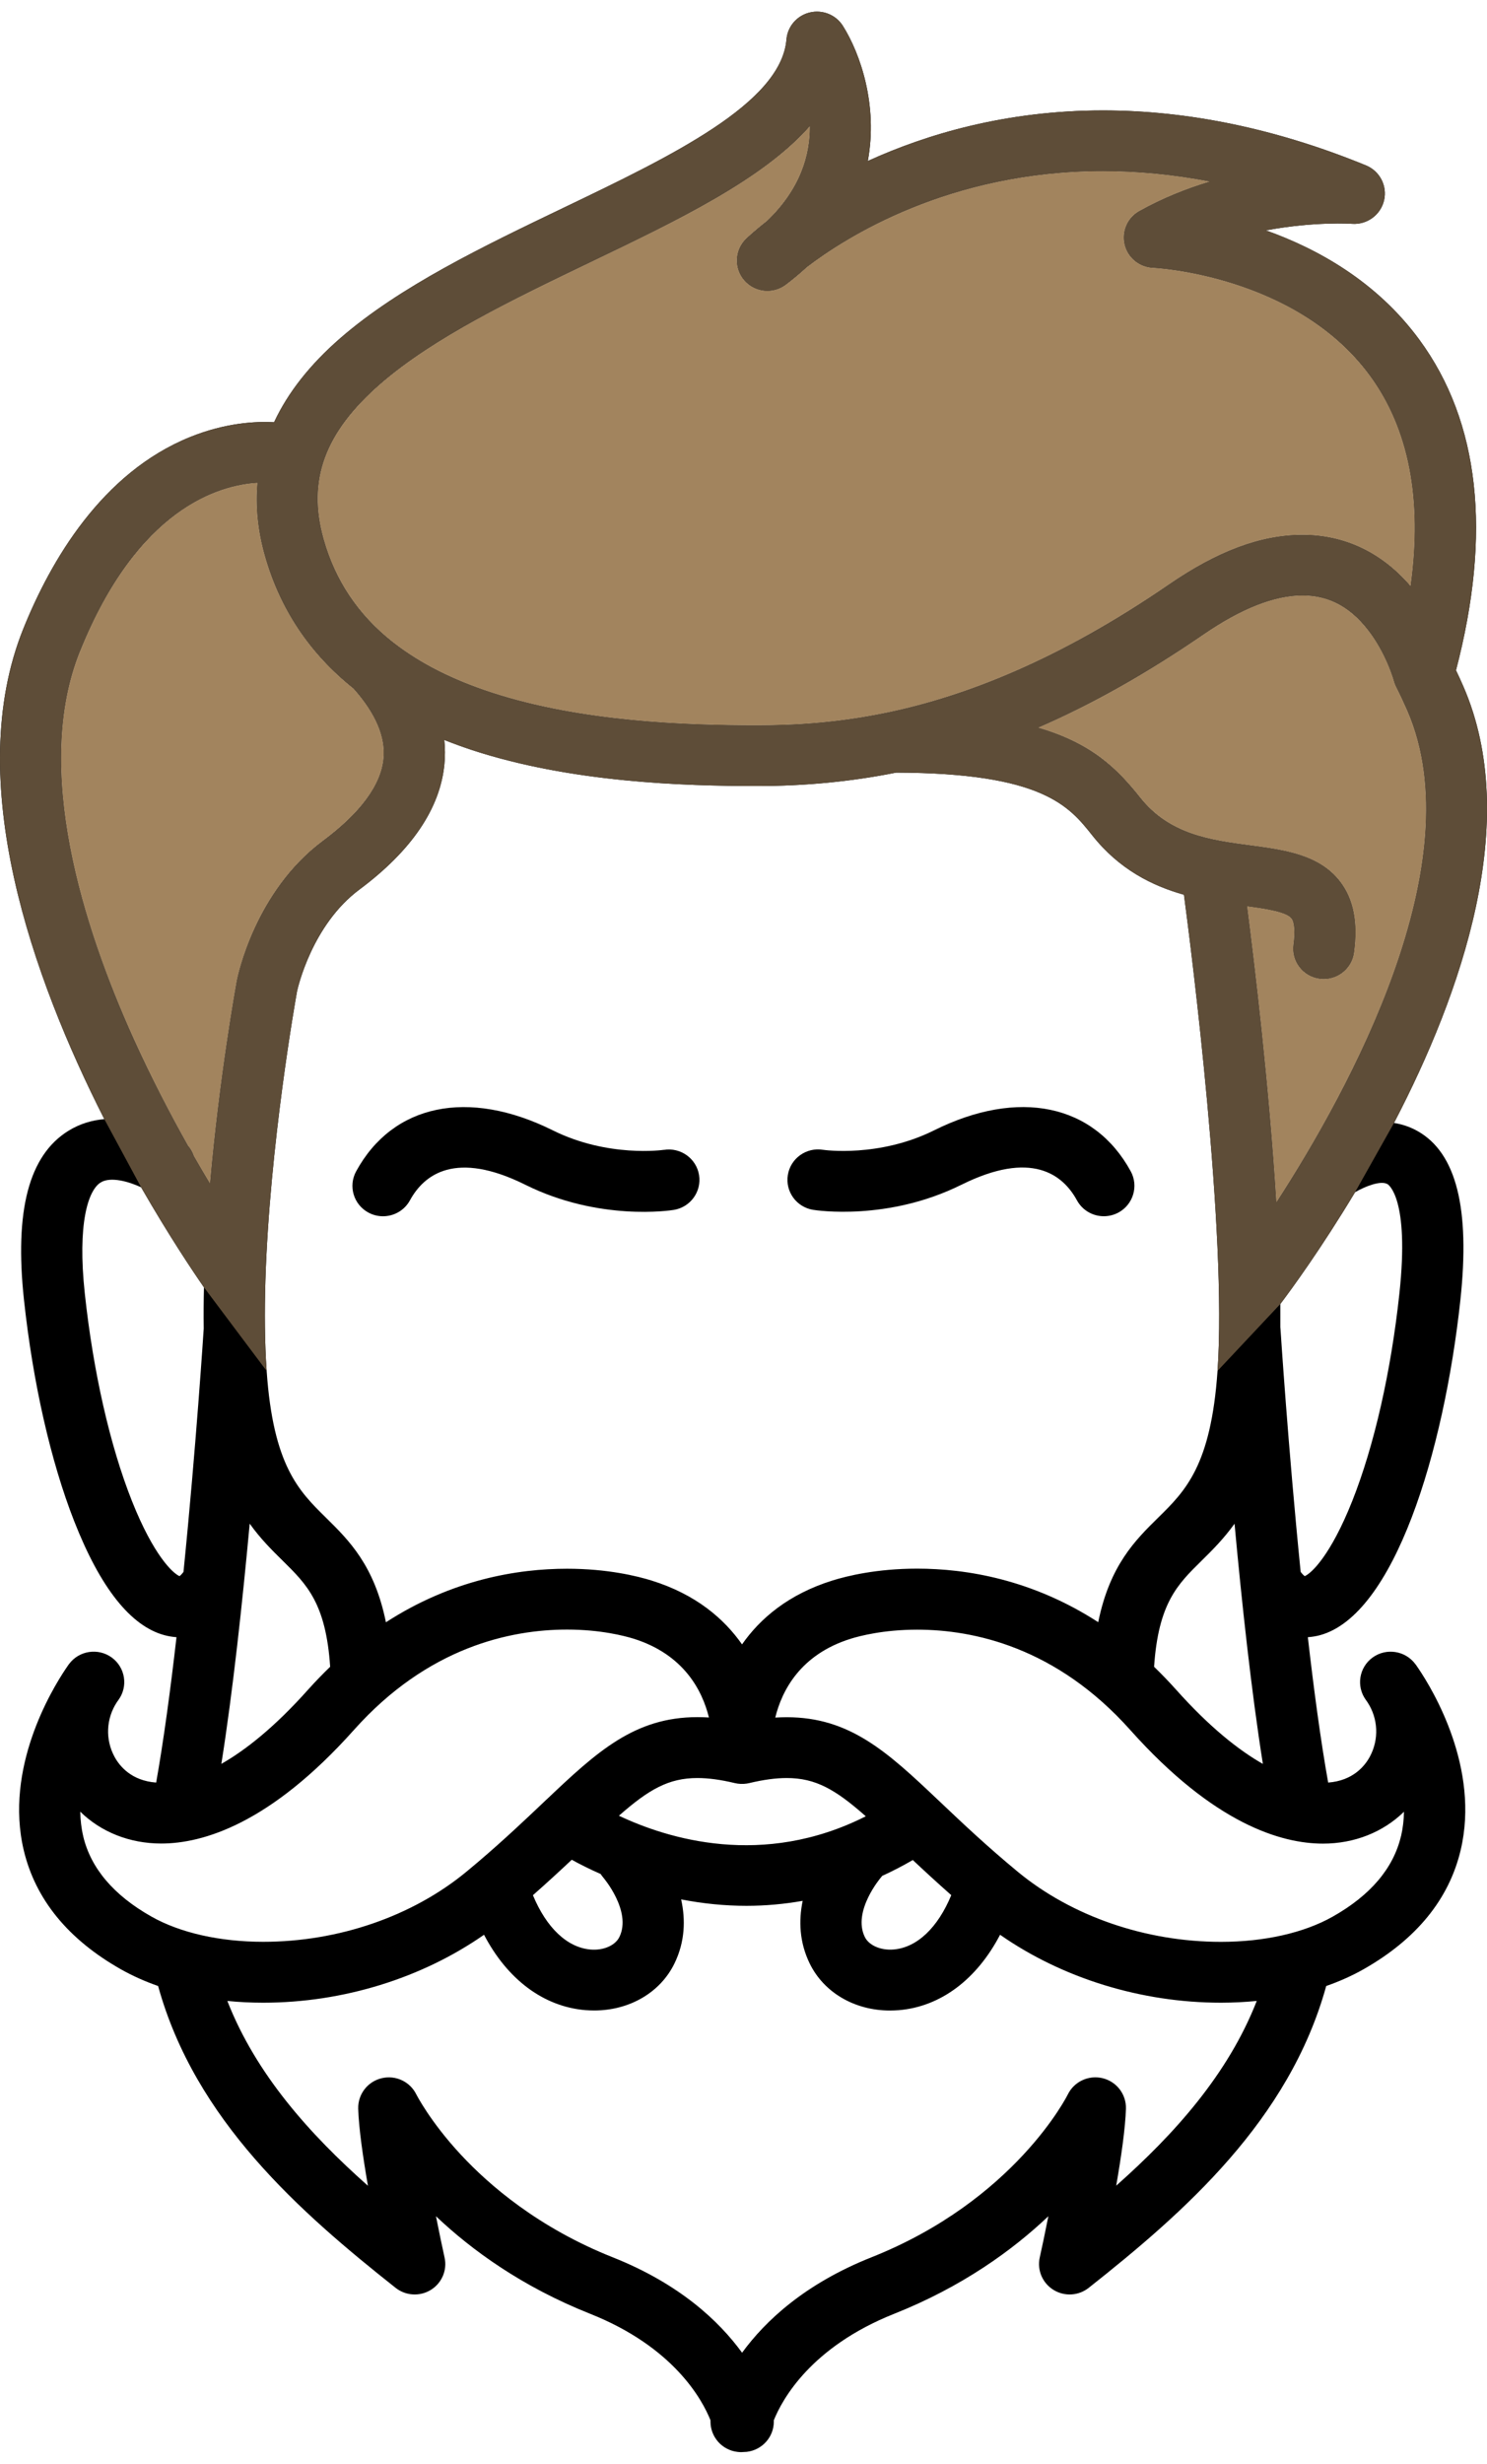
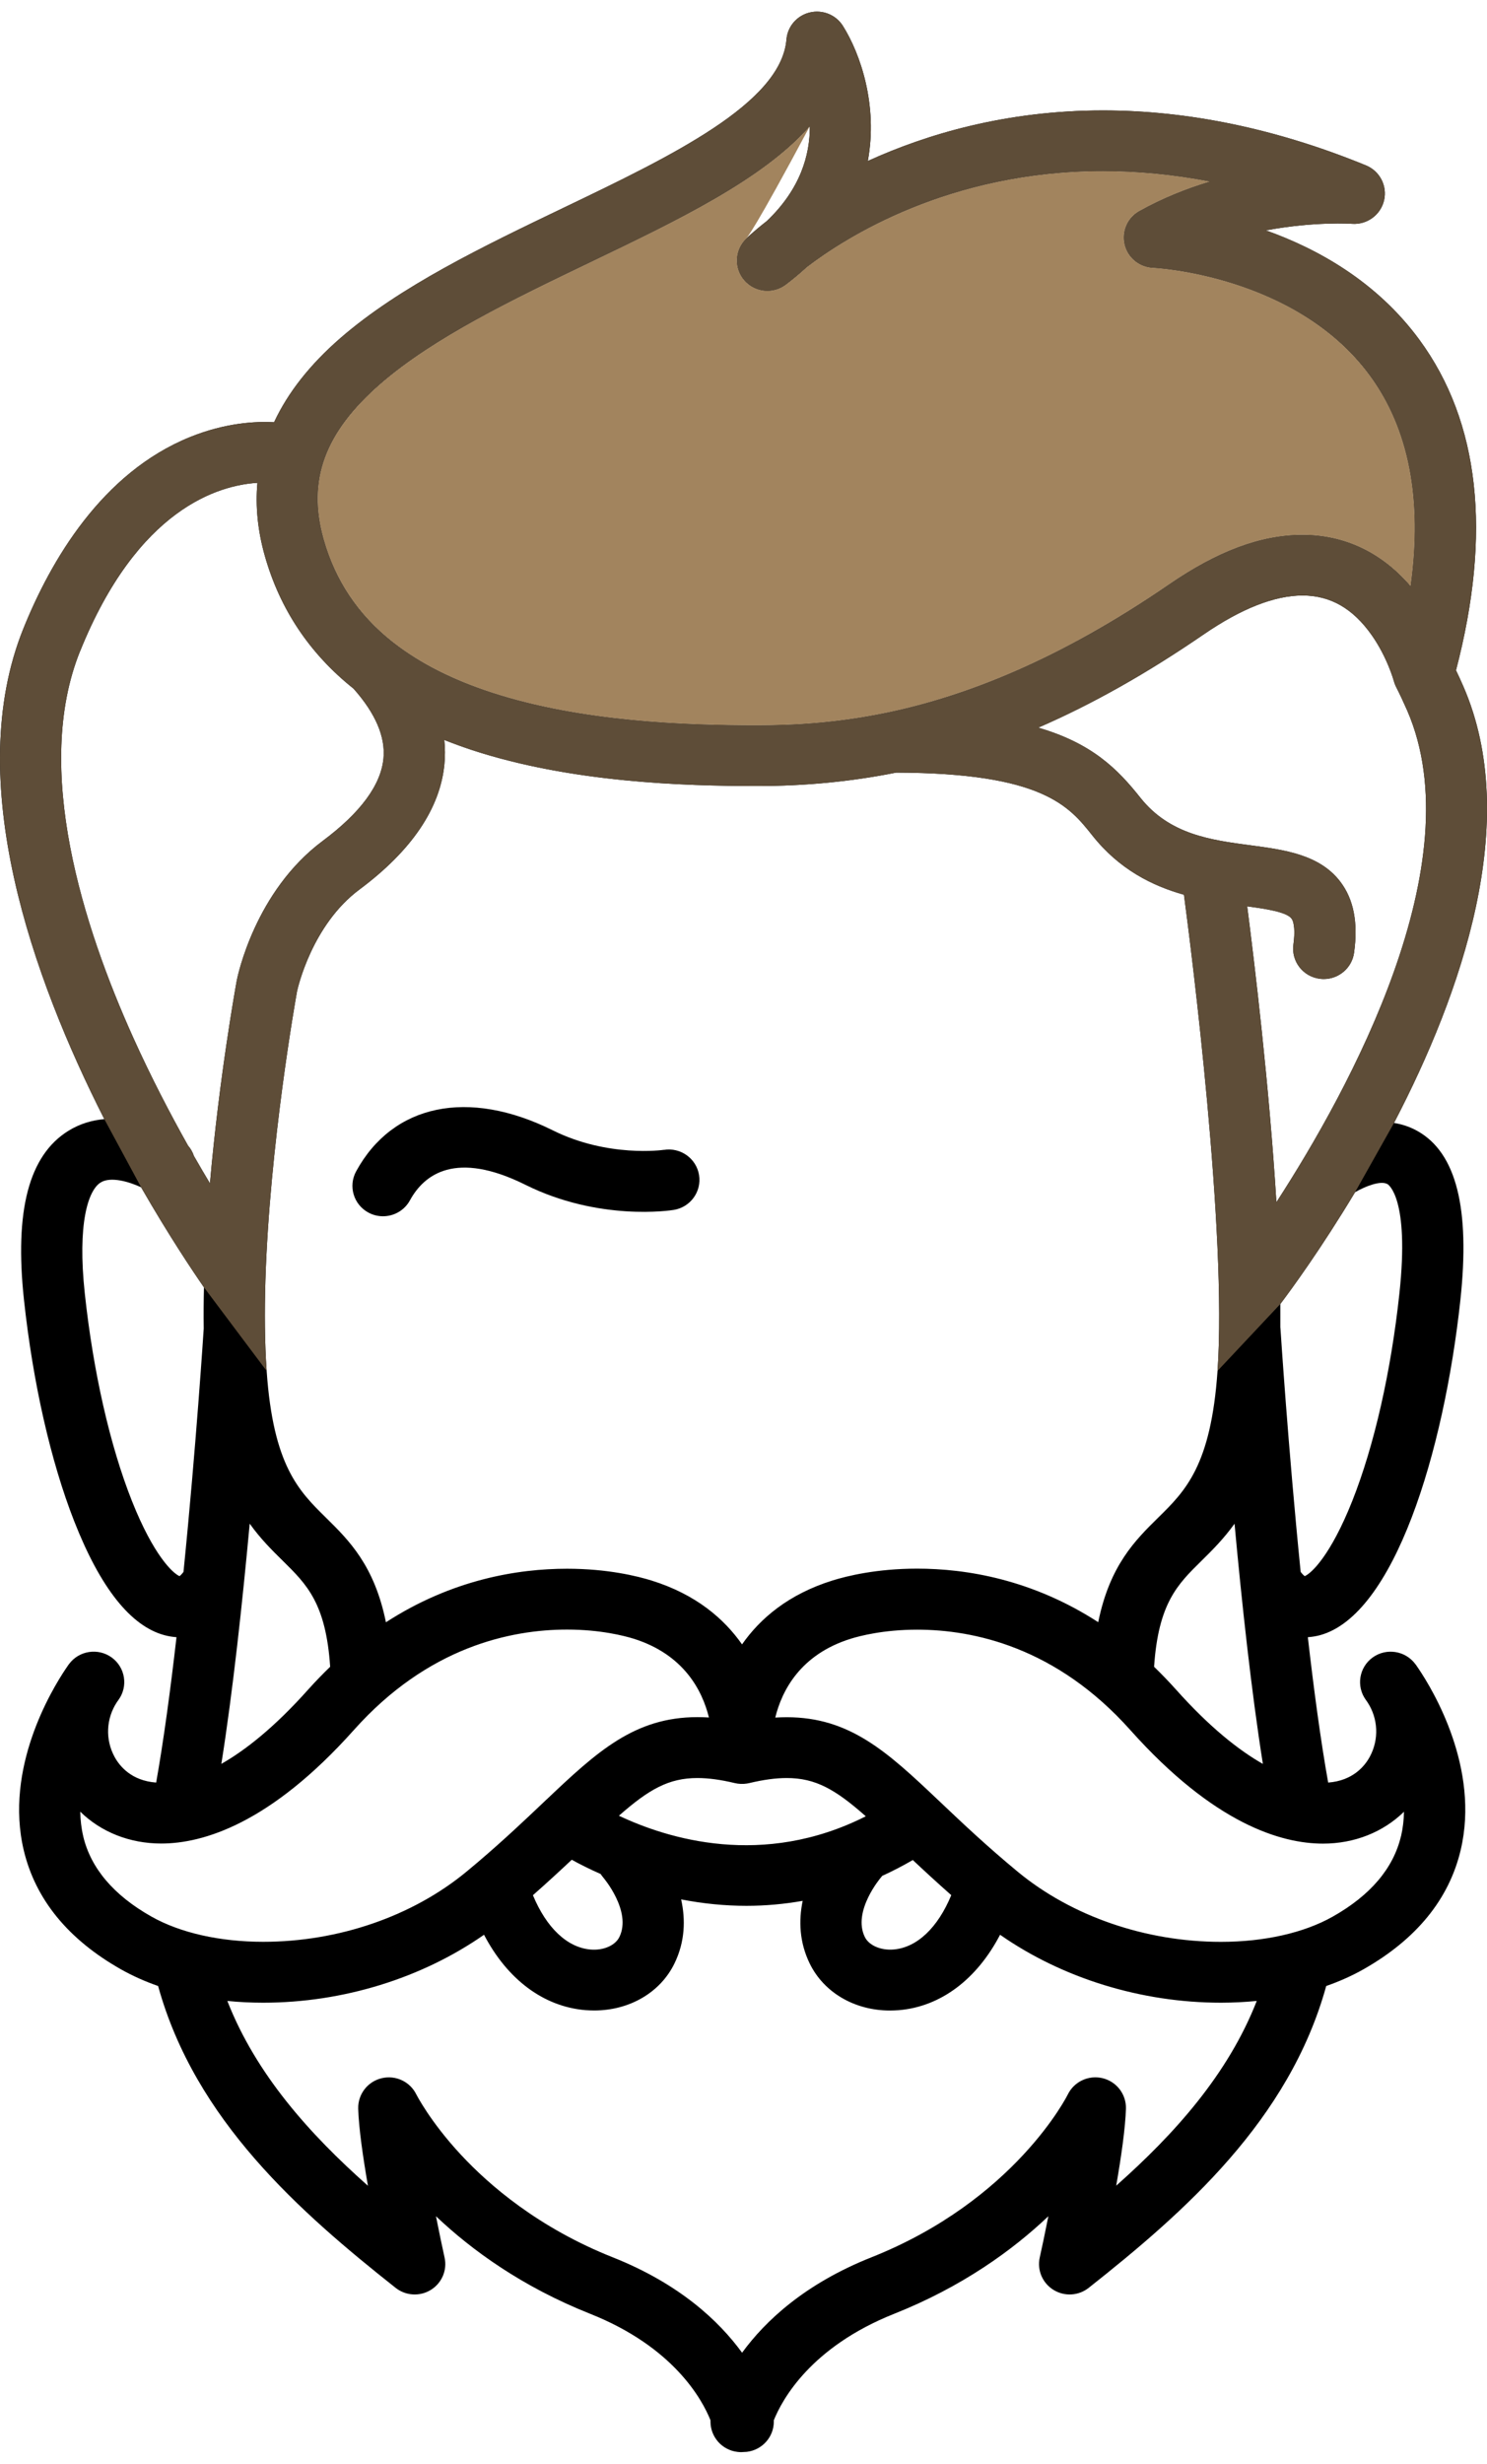
<svg xmlns="http://www.w3.org/2000/svg" width="64" height="106" viewBox="0 0 64 106" fill="none">
  <path d="M60.922 71.608C60.922 71.608 60.922 71.608 60.922 71.606C60.922 71.606 60.922 71.606 60.922 71.604C60.922 71.604 60.92 71.602 60.918 71.6C60.918 71.6 60.918 71.6 60.918 71.598C60.489 71.016 59.666 70.887 59.078 71.311C58.491 71.737 58.361 72.553 58.788 73.139C58.793 73.148 58.817 73.179 58.852 73.229C59.319 73.937 59.358 74.837 58.956 75.581C58.745 75.972 58.236 76.612 57.164 76.692C56.84 74.883 56.547 72.691 56.289 70.438C56.459 70.426 56.634 70.399 56.807 70.353C60 69.491 62.144 62.492 62.854 55.937C63.279 51.987 62.679 49.61 61.021 48.668C60.683 48.477 60.34 48.367 59.998 48.313C62.899 42.745 65.501 35.329 62.984 29.535C62.881 29.297 62.775 29.066 62.666 28.839C64.21 22.932 63.682 18.149 61.092 14.62C59.251 12.11 56.702 10.7 54.484 9.912C56.591 9.517 58.192 9.629 58.192 9.629C58.838 9.675 59.42 9.249 59.569 8.624C59.717 7.998 59.387 7.36 58.789 7.115C54.962 5.547 51.155 4.751 47.472 4.751C43.303 4.751 39.883 5.773 37.351 6.926C37.795 4.524 37.029 2.307 36.278 1.114C35.977 0.635 35.401 0.404 34.85 0.537C34.299 0.67 33.895 1.139 33.849 1.7C33.618 4.449 28.868 6.727 24.274 8.931C20.799 10.598 17.208 12.322 14.639 14.556C13.339 15.688 12.39 16.892 11.797 18.165C11.007 18.122 9.707 18.188 8.19 18.799C4.379 20.335 2.179 24.133 1.004 27.05C-1.633 33.589 1.417 42.092 4.49 48.149C3.976 48.193 3.448 48.34 2.946 48.65C1.242 49.703 0.618 52.086 1.033 55.935C1.417 59.498 2.185 62.877 3.194 65.449C4.317 68.31 5.623 69.96 7.078 70.351C7.251 70.397 7.426 70.426 7.596 70.438C7.338 72.691 7.043 74.883 6.721 76.692C5.648 76.614 5.14 75.974 4.929 75.583C4.525 74.839 4.566 73.937 5.033 73.229C5.066 73.179 5.09 73.148 5.097 73.139C5.524 72.555 5.394 71.737 4.808 71.311C4.22 70.887 3.398 71.014 2.969 71.596C2.969 71.598 2.963 71.604 2.961 71.606C2.961 71.606 2.961 71.606 2.959 71.608C2.919 71.664 2.878 71.722 2.841 71.78C2.199 72.732 0.189 76.082 1.021 79.6C1.522 81.715 2.934 83.445 5.218 84.734C5.708 85.01 6.24 85.247 6.805 85.445C8.398 91.213 12.899 95.165 17.027 98.431C17.464 98.776 18.071 98.811 18.545 98.518C19.018 98.225 19.255 97.668 19.134 97.126C19.045 96.721 18.909 96.083 18.764 95.35C20.308 96.814 22.475 98.385 25.399 99.547C28.983 100.972 30.215 103.219 30.579 104.127V104.185C30.579 104.85 31.078 105.413 31.744 105.49C31.796 105.496 31.848 105.5 31.899 105.5C31.938 105.5 31.974 105.498 32.013 105.494C32.056 105.494 32.097 105.49 32.139 105.487C32.803 105.409 33.305 104.85 33.305 104.185V104.127C33.67 103.221 34.904 100.972 38.486 99.547C41.409 98.385 43.577 96.814 45.121 95.35C44.975 96.083 44.842 96.723 44.75 97.126C44.63 97.668 44.867 98.225 45.34 98.518C45.814 98.811 46.421 98.776 46.857 98.431C50.988 95.165 55.487 91.213 57.08 85.445C57.647 85.247 58.178 85.01 58.669 84.734C60.953 83.442 62.365 81.715 62.866 79.6C63.7 76.082 61.688 72.73 61.046 71.78C61.007 71.722 60.968 71.666 60.928 71.608H60.922ZM37.915 80.775C37.935 80.753 37.952 80.73 37.969 80.707C38.416 80.503 38.854 80.275 39.287 80.025C39.789 80.497 40.335 81 40.942 81.536C40.366 82.932 39.469 83.79 38.462 83.874C37.909 83.921 37.399 83.699 37.221 83.335C36.679 82.226 37.907 80.784 37.915 80.775ZM26.639 78.118C27.931 76.981 28.783 76.497 30.015 76.497C30.488 76.497 31.014 76.568 31.627 76.715C31.798 76.755 31.971 76.761 32.137 76.736C32.174 76.73 32.211 76.722 32.248 76.715C32.861 76.568 33.389 76.497 33.86 76.497C35.102 76.497 35.958 76.988 37.263 78.143C32.832 80.383 28.732 79.109 26.637 78.118H26.639ZM25.958 80.771C25.972 80.784 27.2 82.228 26.658 83.337C26.48 83.701 25.972 83.923 25.419 83.876C24.41 83.791 23.515 82.934 22.937 81.538C23.55 80.998 24.099 80.491 24.608 80.013C24.943 80.198 25.36 80.41 25.851 80.626C25.884 80.676 25.919 80.724 25.96 80.771H25.958ZM31.939 70.75C31.167 69.647 29.955 68.597 28.051 68.003C27.44 67.812 26.154 67.492 24.408 67.492C22.283 67.492 19.455 67.955 16.61 69.796C16.114 67.35 15.019 66.27 14.028 65.295C12.862 64.146 11.76 63.062 11.477 58.983C11.391 57.761 11.383 56.433 11.424 55.079C11.605 49.265 12.724 42.99 12.784 42.653C12.817 42.497 13.43 39.79 15.47 38.271C17.71 36.602 18.942 34.79 19.127 32.885C19.162 32.534 19.158 32.185 19.123 31.836C19.517 31.992 19.924 32.141 20.347 32.28C24.575 33.658 29.365 33.818 32.599 33.818C34.648 33.818 36.625 33.629 38.569 33.24C44.877 33.257 46.014 34.686 47.015 35.946C48.175 37.408 49.593 38.111 50.957 38.495C51.291 41.013 52.816 53.044 52.402 58.981C52.119 63.06 51.017 64.144 49.849 65.293C48.858 66.268 47.764 67.348 47.267 69.792C44.425 67.953 41.596 67.488 39.471 67.488C37.725 67.488 36.439 67.808 35.828 67.999C33.924 68.593 32.71 69.642 31.938 70.746L31.939 70.75ZM10.747 65.553C11.217 66.212 11.715 66.702 12.175 67.155C13.203 68.167 14.026 68.978 14.21 71.71C13.892 72.017 13.578 72.341 13.265 72.689C11.808 74.322 10.553 75.305 9.527 75.888C10.023 72.769 10.435 68.928 10.747 65.553ZM51.706 67.157C52.166 66.704 52.664 66.212 53.134 65.555C53.444 68.93 53.858 72.769 54.354 75.89C53.328 75.307 52.073 74.324 50.615 72.691C50.303 72.343 49.987 72.017 49.671 71.71C49.857 68.978 50.678 68.169 51.706 67.157ZM59.709 50.938C59.748 50.96 60.673 51.536 60.229 55.656C59.864 59.037 59.142 62.206 58.2 64.579C57.261 66.941 56.434 67.695 56.153 67.812C56.118 67.785 56.058 67.729 55.98 67.629C55.437 62.227 55.117 57.244 55.111 57.163C55.111 57.144 55.107 57.125 55.105 57.103C55.107 56.778 55.107 56.444 55.105 56.103C55.58 55.475 56.867 53.715 58.322 51.293C58.747 51.045 59.42 50.779 59.709 50.942V50.938ZM54.936 51.723C54.63 46.719 53.991 41.411 53.679 38.994C54.504 39.104 55.371 39.239 55.584 39.517C55.71 39.68 55.741 40.101 55.668 40.637C55.569 41.354 56.075 42.013 56.795 42.109C56.855 42.117 56.915 42.121 56.975 42.121C57.623 42.121 58.188 41.645 58.279 40.989C58.458 39.688 58.262 38.688 57.682 37.928C56.787 36.762 55.28 36.561 53.825 36.368C52.111 36.141 50.342 35.906 49.085 34.325C48.103 33.087 47.007 31.983 44.686 31.306C47.02 30.294 49.374 28.964 51.815 27.289C53.429 26.182 54.857 25.621 56.06 25.621C57.263 25.621 58.227 26.178 59.036 27.323C59.713 28.285 59.986 29.288 59.989 29.294C59.989 29.294 59.989 29.294 59.989 29.296C60.006 29.357 60.027 29.419 60.053 29.479C60.058 29.492 60.064 29.504 60.07 29.517C60.076 29.529 60.08 29.54 60.087 29.552C60.25 29.874 60.411 30.217 60.565 30.568C63.413 37.126 58.095 46.848 54.94 51.717L54.936 51.723ZM16.37 16.522C18.669 14.521 22.097 12.877 25.413 11.284C29.196 9.469 32.834 7.724 34.854 5.432C34.863 6.662 34.454 8.125 33.008 9.507C32.444 9.947 32.139 10.242 32.106 10.274C31.61 10.758 31.579 11.543 32.033 12.065C32.489 12.588 33.272 12.669 33.827 12.248C34.145 12.007 34.448 11.753 34.727 11.495C36.388 10.224 40.856 7.365 47.465 7.365C48.972 7.365 50.507 7.514 52.061 7.811C51.066 8.111 50.035 8.52 49.038 9.077C48.524 9.362 48.266 9.952 48.402 10.523C48.538 11.092 49.04 11.502 49.628 11.525C49.688 11.527 55.78 11.83 58.956 16.162C60.633 18.448 61.221 21.482 60.708 25.211C59.467 23.767 57.872 23.007 56.056 23.007C54.24 23.007 52.375 23.724 50.315 25.139C45.552 28.407 41.559 29.941 38.233 30.643C38.199 30.649 38.164 30.657 38.131 30.664C36.029 31.098 34.192 31.202 32.599 31.202C29.545 31.202 25.036 31.056 21.168 29.795C19.478 29.244 18.083 28.536 16.965 27.667C16.936 27.643 16.905 27.618 16.874 27.597C15.405 26.429 14.433 24.97 13.933 23.198C13.221 20.669 13.972 18.61 16.372 16.52L16.37 16.522ZM3.446 28.021C5.926 21.868 9.424 20.873 11.079 20.773C10.988 21.783 11.092 22.83 11.395 23.905C12.045 26.207 13.324 28.12 15.215 29.627C16.16 30.689 16.595 31.701 16.504 32.636C16.393 33.778 15.512 34.969 13.888 36.18C10.972 38.352 10.227 42.003 10.192 42.173C10.146 42.429 9.437 46.331 9.036 50.911C8.815 50.543 8.582 50.148 8.345 49.732C8.293 49.572 8.207 49.419 8.093 49.288C7.329 47.927 6.508 46.356 5.745 44.666C3.574 39.856 1.413 33.064 3.444 28.021H3.446ZM7.726 67.81C7.447 67.693 6.618 66.939 5.679 64.579C4.736 62.206 4.015 59.037 3.65 55.656C3.326 52.648 3.79 51.214 4.331 50.875C4.762 50.605 5.557 50.842 6.073 51.081C7.272 53.167 8.304 54.703 8.778 55.386C8.764 55.982 8.76 56.573 8.768 57.156C8.768 57.157 8.768 57.159 8.768 57.161C8.762 57.244 8.442 62.227 7.897 67.631C7.819 67.731 7.761 67.787 7.726 67.812V67.81ZM3.582 79.001C3.499 78.65 3.46 78.295 3.454 77.945C4.348 78.82 5.58 79.315 6.941 79.315C8.733 79.315 11.628 78.467 15.235 74.426C18.42 70.858 21.981 70.11 24.406 70.11C25.853 70.11 26.883 70.384 27.26 70.499C29.429 71.176 30.224 72.724 30.512 73.892C30.343 73.883 30.178 73.877 30.015 73.877C27.32 73.877 25.706 75.352 23.535 77.411C23.531 77.414 23.527 77.418 23.523 77.42C23.479 77.463 23.436 77.503 23.391 77.546C22.584 78.311 21.682 79.167 20.578 80.106C20.566 80.115 20.555 80.125 20.543 80.136C20.392 80.264 20.236 80.395 20.077 80.526C17.755 82.444 14.567 83.543 11.329 83.543C9.465 83.543 7.753 83.157 6.516 82.457C4.894 81.542 3.906 80.377 3.58 78.999L3.582 79.001ZM48.041 94.037C48.254 92.811 48.437 91.547 48.46 90.718C48.475 90.101 48.058 89.557 47.455 89.411C46.852 89.266 46.229 89.557 45.957 90.113C45.936 90.157 43.676 94.666 37.504 97.118C34.642 98.255 32.939 99.852 31.939 101.222C30.94 99.85 29.237 98.255 26.375 97.118C23.182 95.85 21.057 94.018 19.837 92.704C18.504 91.269 17.924 90.118 17.92 90.113C17.648 89.557 17.026 89.266 16.422 89.413C15.819 89.559 15.402 90.103 15.417 90.72C15.44 91.549 15.623 92.813 15.836 94.04C13.333 91.821 11.019 89.247 9.785 86.087C10.285 86.138 10.801 86.163 11.329 86.163C14.761 86.163 18.159 85.106 20.832 83.24C21.831 85.15 23.381 86.33 25.194 86.483C25.322 86.492 25.448 86.498 25.574 86.498C27.085 86.498 28.416 85.731 29.027 84.478C29.485 83.543 29.509 82.585 29.316 81.719C30.261 81.902 31.198 81.995 32.128 81.995C32.944 81.995 33.752 81.921 34.547 81.781C34.37 82.631 34.404 83.564 34.85 84.478C35.463 85.733 36.792 86.5 38.303 86.5C38.429 86.5 38.556 86.494 38.684 86.485C40.496 86.332 42.046 85.15 43.043 83.24C45.717 85.106 49.114 86.163 52.548 86.163C53.076 86.163 53.59 86.136 54.09 86.087C52.856 89.247 50.542 91.819 48.039 94.037H48.041ZM60.297 79.001C59.971 80.379 58.983 81.544 57.361 82.459C56.124 83.159 54.414 83.545 52.548 83.545C49.31 83.545 46.122 82.444 43.802 80.528C42.463 79.421 41.411 78.425 40.486 77.547C40.445 77.509 40.406 77.472 40.368 77.436C38.185 75.367 36.571 73.881 33.864 73.881C33.701 73.881 33.536 73.887 33.367 73.896C33.655 72.726 34.45 71.18 36.619 70.503C36.996 70.386 38.026 70.114 39.473 70.114C41.898 70.114 45.461 70.864 48.646 74.43C52.253 78.471 55.148 79.319 56.941 79.319C58.303 79.319 59.532 78.822 60.427 77.948C60.421 78.299 60.38 78.654 60.299 79.005L60.297 79.001Z" fill="black" />
  <path fill-rule="evenodd" clip-rule="evenodd" d="M4.49 48.149L6.073 51.081C7.272 53.167 8.304 54.703 8.778 55.386L11.477 58.983C11.391 57.761 11.383 56.433 11.424 55.079C11.604 49.27 12.722 43.001 12.784 42.653C12.817 42.497 13.43 39.79 15.47 38.271C17.71 36.602 18.942 34.79 19.127 32.885C19.162 32.534 19.158 32.185 19.123 31.836C19.517 31.992 19.924 32.141 20.347 32.28C24.575 33.658 29.365 33.818 32.599 33.818C34.648 33.818 36.625 33.629 38.569 33.24C44.877 33.257 46.014 34.686 47.015 35.946C48.175 37.408 49.593 38.111 50.957 38.495C51.291 41.013 52.816 53.044 52.402 58.981L55.105 56.103C55.58 55.475 56.867 53.715 58.322 51.293L59.998 48.313C62.899 42.745 65.501 35.329 62.984 29.535C62.881 29.297 62.775 29.066 62.666 28.839C64.21 22.932 63.682 18.149 61.092 14.62C59.251 12.11 56.702 10.7 54.484 9.912C56.591 9.517 58.192 9.629 58.192 9.629C58.838 9.675 59.42 9.249 59.569 8.624C59.717 7.998 59.387 7.36 58.789 7.115C54.962 5.547 51.155 4.751 47.472 4.751C43.303 4.751 39.883 5.773 37.351 6.926C37.795 4.524 37.029 2.307 36.278 1.114C35.977 0.635 35.401 0.404 34.85 0.537C34.299 0.67 33.895 1.139 33.849 1.7C33.618 4.449 28.868 6.727 24.274 8.931C20.799 10.598 17.208 12.322 14.639 14.556C13.339 15.688 12.39 16.892 11.797 18.165C11.007 18.122 9.707 18.188 8.19 18.799C4.379 20.335 2.179 24.133 1.004 27.05C-1.633 33.589 1.417 42.092 4.49 48.149ZM53.679 38.994C53.991 41.411 54.63 46.719 54.936 51.723L54.94 51.717C58.095 46.848 63.413 37.126 60.565 30.568C60.411 30.217 60.25 29.874 60.087 29.552C60.082 29.544 60.079 29.537 60.075 29.529C60.074 29.525 60.072 29.521 60.07 29.517C60.066 29.508 60.062 29.499 60.058 29.49C60.056 29.487 60.054 29.483 60.053 29.479C60.027 29.419 60.006 29.357 59.989 29.296V29.294L59.988 29.291C59.972 29.235 59.695 28.26 59.036 27.323C58.227 26.178 57.263 25.621 56.06 25.621C54.857 25.621 53.429 26.182 51.815 27.289C49.374 28.964 47.02 30.294 44.686 31.306C47.007 31.983 48.103 33.087 49.085 34.325C50.342 35.906 52.111 36.141 53.825 36.368C55.28 36.561 56.787 36.762 57.682 37.928C58.262 38.688 58.458 39.688 58.279 40.989C58.188 41.645 57.623 42.121 56.975 42.121C56.915 42.121 56.855 42.117 56.795 42.109C56.075 42.013 55.569 41.354 55.668 40.637C55.741 40.101 55.71 39.68 55.584 39.517C55.371 39.239 54.504 39.104 53.679 38.994ZM25.391 11.295C22.082 12.884 18.664 14.526 16.37 16.522L16.372 16.52C13.972 18.61 13.221 20.669 13.933 23.198C14.433 24.97 15.405 26.429 16.874 27.597C16.902 27.616 16.931 27.639 16.957 27.66L16.965 27.667C18.083 28.536 19.478 29.244 21.168 29.795C25.036 31.056 29.545 31.202 32.599 31.202C34.192 31.202 36.029 31.098 38.131 30.664C38.164 30.657 38.199 30.649 38.233 30.643C41.559 29.941 45.552 28.407 50.315 25.139C52.375 23.724 54.24 23.007 56.056 23.007C57.872 23.007 59.467 23.767 60.708 25.211C61.221 21.482 60.633 18.448 58.956 16.162C55.78 11.83 49.688 11.527 49.628 11.525C49.04 11.502 48.538 11.092 48.402 10.523C48.266 9.952 48.524 9.362 49.038 9.077C50.035 8.52 51.066 8.111 52.061 7.811C50.507 7.514 48.972 7.365 47.465 7.365C40.856 7.365 36.388 10.224 34.727 11.495C34.448 11.753 34.145 12.007 33.827 12.248C33.272 12.669 32.489 12.588 32.033 12.065C31.579 11.543 31.61 10.758 32.106 10.274C32.139 10.242 32.444 9.947 33.008 9.507C34.454 8.125 34.863 6.662 34.854 5.432C32.836 7.721 29.204 9.465 25.425 11.278L25.413 11.284L25.391 11.295ZM11.079 20.773C9.424 20.873 5.926 21.868 3.446 28.021H3.444C1.413 33.064 3.574 39.856 5.745 44.666C6.508 46.356 7.329 47.927 8.093 49.288C8.207 49.419 8.293 49.572 8.345 49.732C8.582 50.148 8.815 50.543 9.036 50.911C9.437 46.331 10.146 42.429 10.192 42.173L10.193 42.172C10.231 41.985 10.979 38.347 13.888 36.18C15.512 34.969 16.393 33.778 16.504 32.636C16.595 31.701 16.16 30.689 15.215 29.627C13.324 28.12 12.045 26.207 11.395 23.905C11.092 22.83 10.988 21.783 11.079 20.773Z" fill="#5E4D38" />
-   <path d="M34.854 5.432C34.863 6.662 34.454 8.125 33.008 9.507C32.444 9.947 32.139 10.242 32.106 10.274C31.61 10.758 31.579 11.543 32.033 12.065C32.489 12.588 33.272 12.669 33.827 12.248C34.145 12.007 34.448 11.753 34.727 11.495C36.388 10.224 40.856 7.365 47.465 7.365C48.972 7.365 50.507 7.514 52.061 7.811C51.066 8.111 50.035 8.52 49.038 9.077C48.524 9.362 48.266 9.952 48.402 10.523C48.538 11.092 49.04 11.502 49.628 11.525C49.688 11.527 55.78 11.83 58.956 16.162C60.633 18.448 61.221 21.482 60.708 25.211C59.467 23.767 57.872 23.007 56.056 23.007C54.24 23.007 52.375 23.724 50.315 25.139C45.552 28.407 41.559 29.941 38.233 30.643C38.199 30.649 38.164 30.657 38.131 30.664C36.029 31.098 34.192 31.202 32.599 31.202C29.545 31.202 25.036 31.056 21.168 29.795C19.478 29.244 18.083 28.536 16.965 27.667L16.957 27.66C16.931 27.639 16.902 27.616 16.874 27.597C15.405 26.429 14.433 24.97 13.933 23.198C13.221 20.669 13.972 18.61 16.372 16.52L16.37 16.522C18.664 14.526 22.082 12.884 25.391 11.295L25.413 11.284L25.425 11.278C29.204 9.465 32.836 7.721 34.854 5.432Z" fill="#A2845E" />
-   <path d="M54.936 51.723C54.63 46.719 53.991 41.411 53.679 38.994C54.504 39.104 55.371 39.239 55.584 39.517C55.71 39.68 55.741 40.101 55.668 40.637C55.569 41.354 56.075 42.013 56.795 42.109C56.855 42.117 56.915 42.121 56.975 42.121C57.623 42.121 58.188 41.645 58.279 40.989C58.458 39.688 58.262 38.688 57.682 37.928C56.787 36.762 55.28 36.561 53.825 36.368C52.111 36.141 50.342 35.906 49.085 34.325C48.103 33.087 47.007 31.983 44.686 31.306C47.02 30.294 49.374 28.964 51.815 27.289C53.429 26.182 54.857 25.621 56.06 25.621C57.263 25.621 58.227 26.178 59.036 27.323C59.695 28.26 59.972 29.235 59.988 29.291L59.989 29.294V29.296C60.006 29.357 60.027 29.419 60.053 29.479L60.058 29.49C60.062 29.499 60.066 29.508 60.07 29.517C60.072 29.521 60.074 29.525 60.075 29.529C60.079 29.537 60.082 29.544 60.087 29.552C60.25 29.874 60.411 30.217 60.565 30.568C63.413 37.126 58.095 46.848 54.94 51.717L54.936 51.723Z" fill="#A2845E" />
-   <path d="M3.446 28.021C5.926 21.868 9.424 20.873 11.079 20.773C10.988 21.783 11.092 22.83 11.395 23.905C12.045 26.207 13.324 28.12 15.215 29.627C16.16 30.689 16.595 31.701 16.504 32.636C16.393 33.778 15.512 34.969 13.888 36.18C10.979 38.347 10.231 41.985 10.193 42.172L10.192 42.173C10.146 42.429 9.437 46.331 9.036 50.911C8.815 50.543 8.582 50.148 8.345 49.732C8.293 49.572 8.207 49.419 8.093 49.288C7.329 47.927 6.508 46.356 5.745 44.666C3.574 39.856 1.413 33.064 3.444 28.021H3.446Z" fill="#A2845E" />
-   <path d="M41.382 50.971C44.374 49.483 45.736 50.514 46.351 51.642C46.59 52.08 47.042 52.327 47.509 52.327C47.721 52.327 47.936 52.275 48.136 52.169C48.774 51.823 49.013 51.029 48.666 50.393C47.084 47.498 43.84 46.821 40.203 48.631C37.834 49.809 35.473 49.477 35.416 49.468C34.7 49.354 34.025 49.838 33.909 50.549C33.791 51.263 34.278 51.935 34.995 52.051C35.125 52.072 38.208 52.548 41.38 50.971H41.382Z" fill="black" />
+   <path d="M34.854 5.432C32.444 9.947 32.139 10.242 32.106 10.274C31.61 10.758 31.579 11.543 32.033 12.065C32.489 12.588 33.272 12.669 33.827 12.248C34.145 12.007 34.448 11.753 34.727 11.495C36.388 10.224 40.856 7.365 47.465 7.365C48.972 7.365 50.507 7.514 52.061 7.811C51.066 8.111 50.035 8.52 49.038 9.077C48.524 9.362 48.266 9.952 48.402 10.523C48.538 11.092 49.04 11.502 49.628 11.525C49.688 11.527 55.78 11.83 58.956 16.162C60.633 18.448 61.221 21.482 60.708 25.211C59.467 23.767 57.872 23.007 56.056 23.007C54.24 23.007 52.375 23.724 50.315 25.139C45.552 28.407 41.559 29.941 38.233 30.643C38.199 30.649 38.164 30.657 38.131 30.664C36.029 31.098 34.192 31.202 32.599 31.202C29.545 31.202 25.036 31.056 21.168 29.795C19.478 29.244 18.083 28.536 16.965 27.667L16.957 27.66C16.931 27.639 16.902 27.616 16.874 27.597C15.405 26.429 14.433 24.97 13.933 23.198C13.221 20.669 13.972 18.61 16.372 16.52L16.37 16.522C18.664 14.526 22.082 12.884 25.391 11.295L25.413 11.284L25.425 11.278C29.204 9.465 32.836 7.721 34.854 5.432Z" fill="#A2845E" />
  <path d="M28.573 49.47C28.55 49.474 26.172 49.815 23.791 48.631C20.153 46.823 16.909 47.498 15.328 50.395C14.981 51.031 15.217 51.825 15.858 52.17C16.058 52.278 16.273 52.328 16.484 52.328C16.952 52.328 17.404 52.08 17.643 51.644C18.258 50.518 19.62 49.487 22.611 50.973C25.785 52.552 28.868 52.076 28.998 52.055C29.716 51.939 30.203 51.266 30.087 50.553C29.97 49.84 29.291 49.356 28.575 49.472L28.573 49.47Z" fill="black" />
</svg>